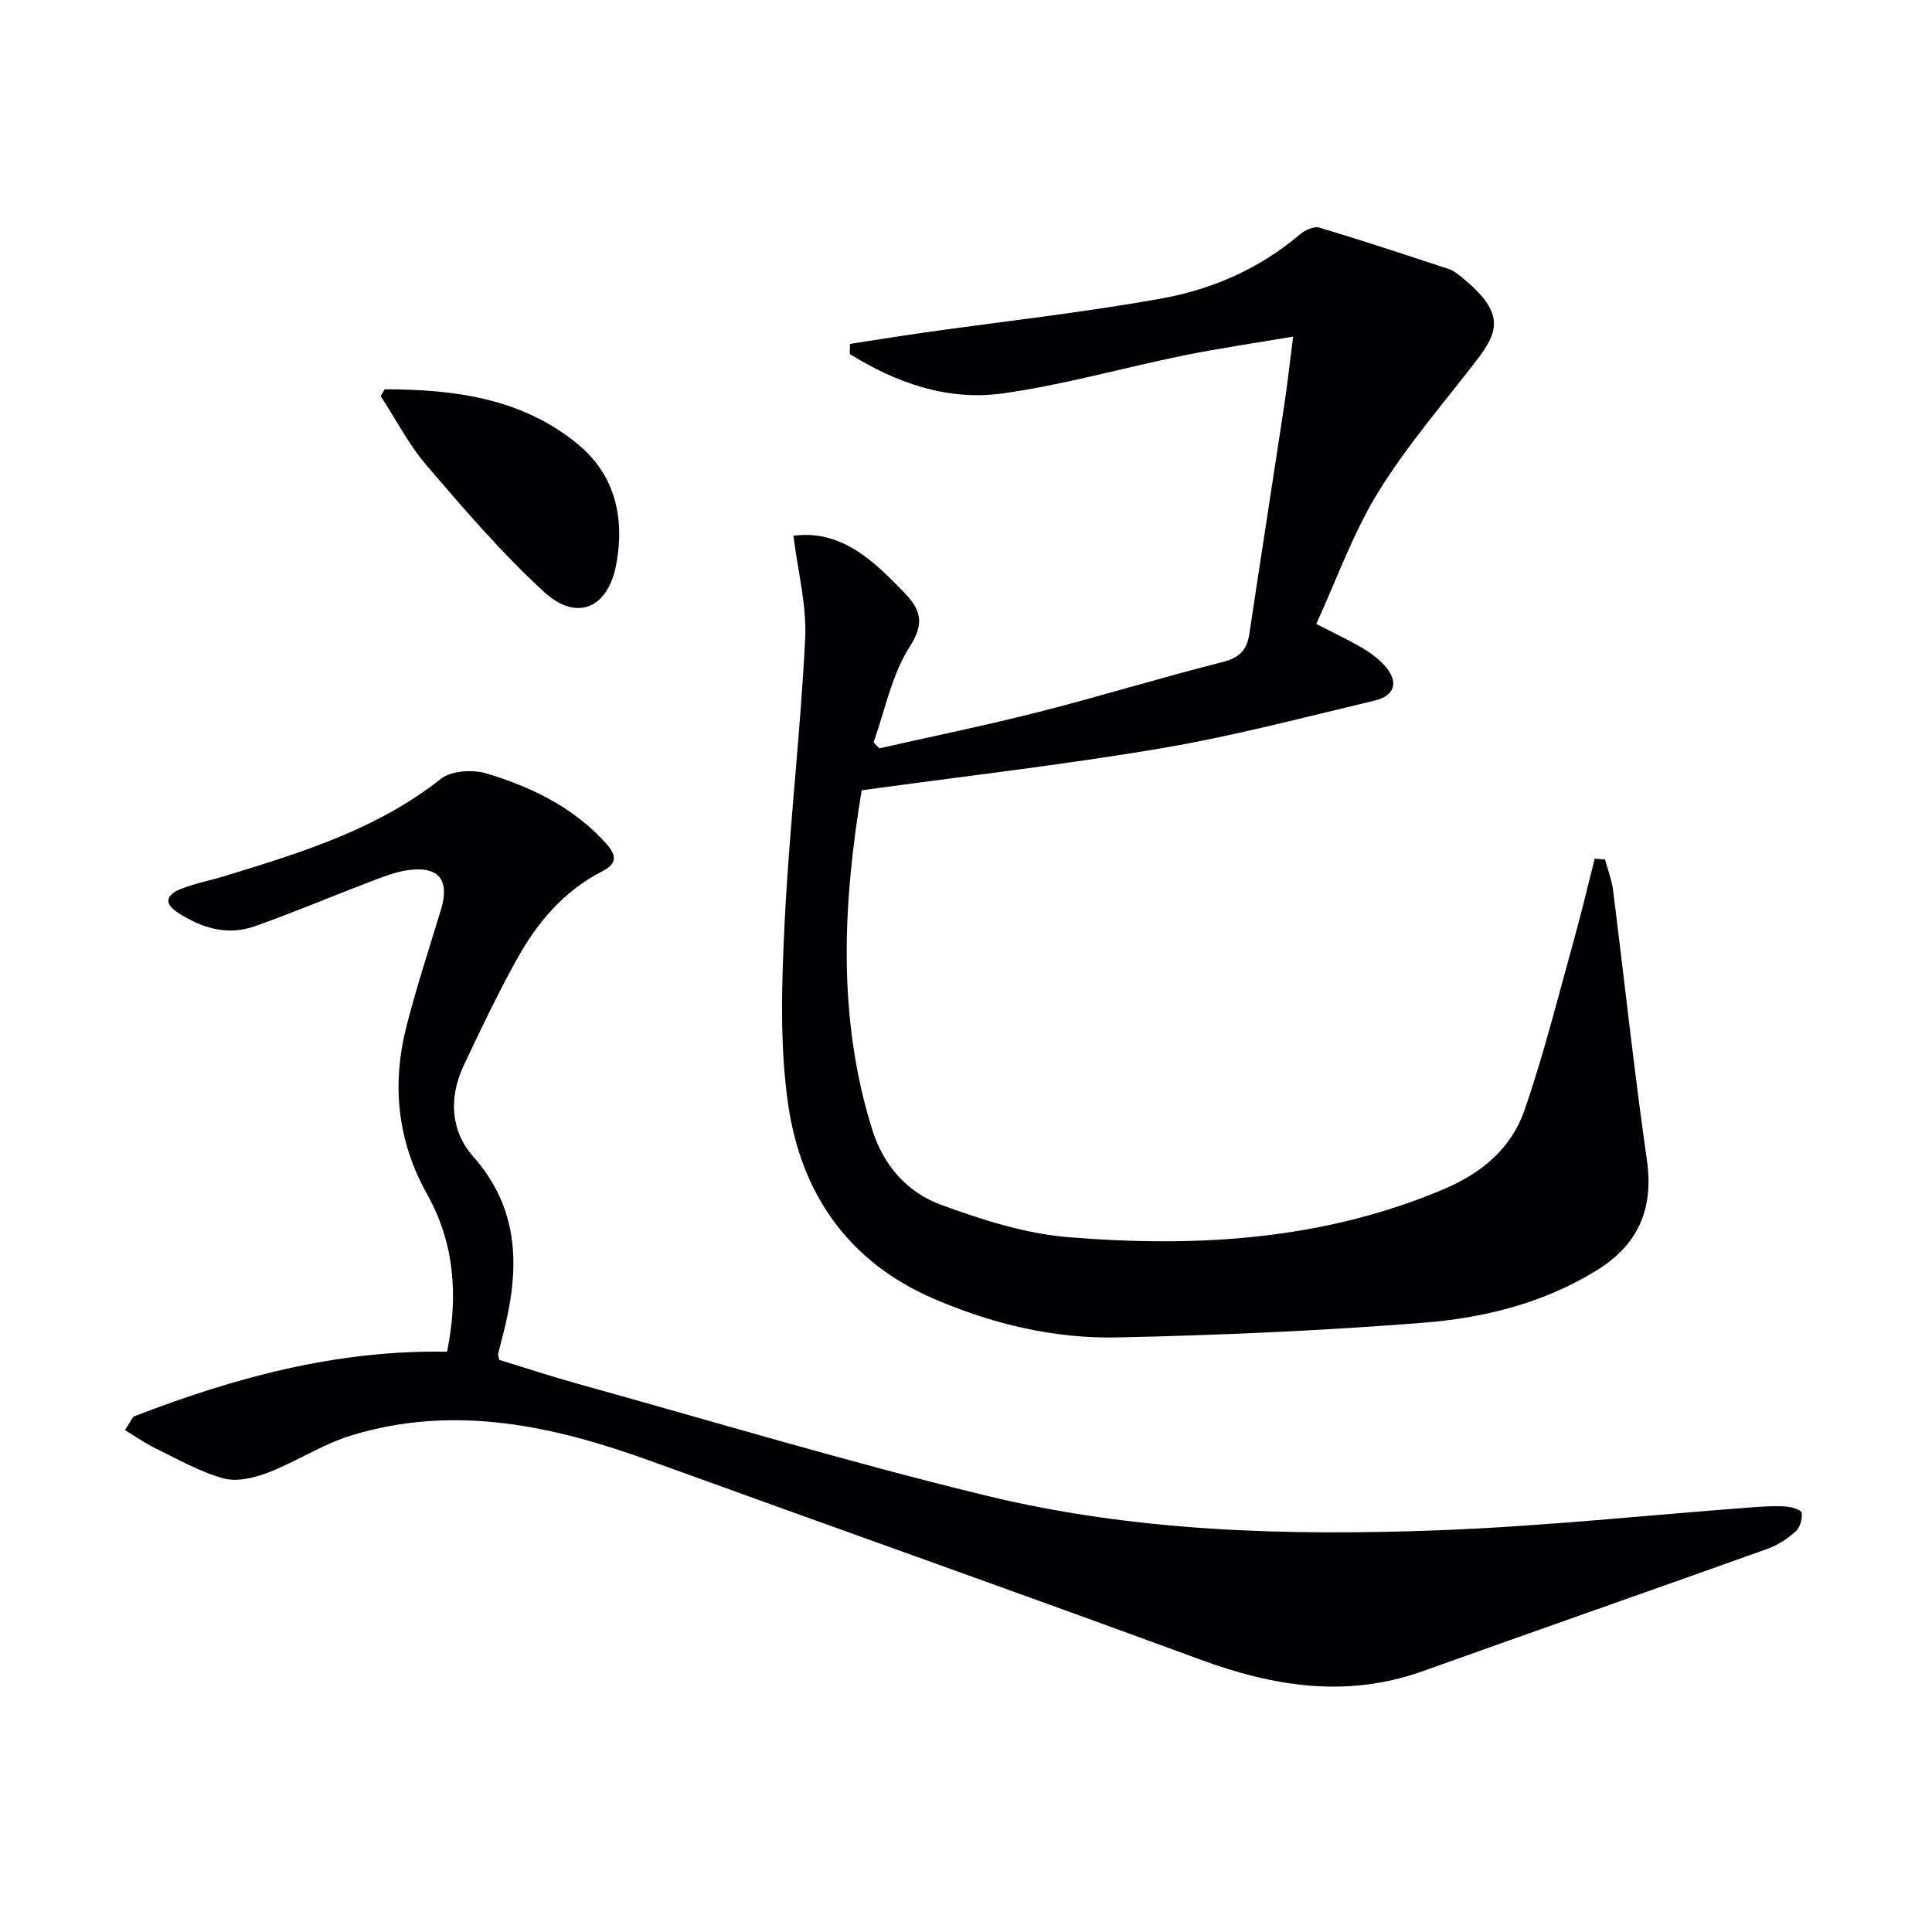
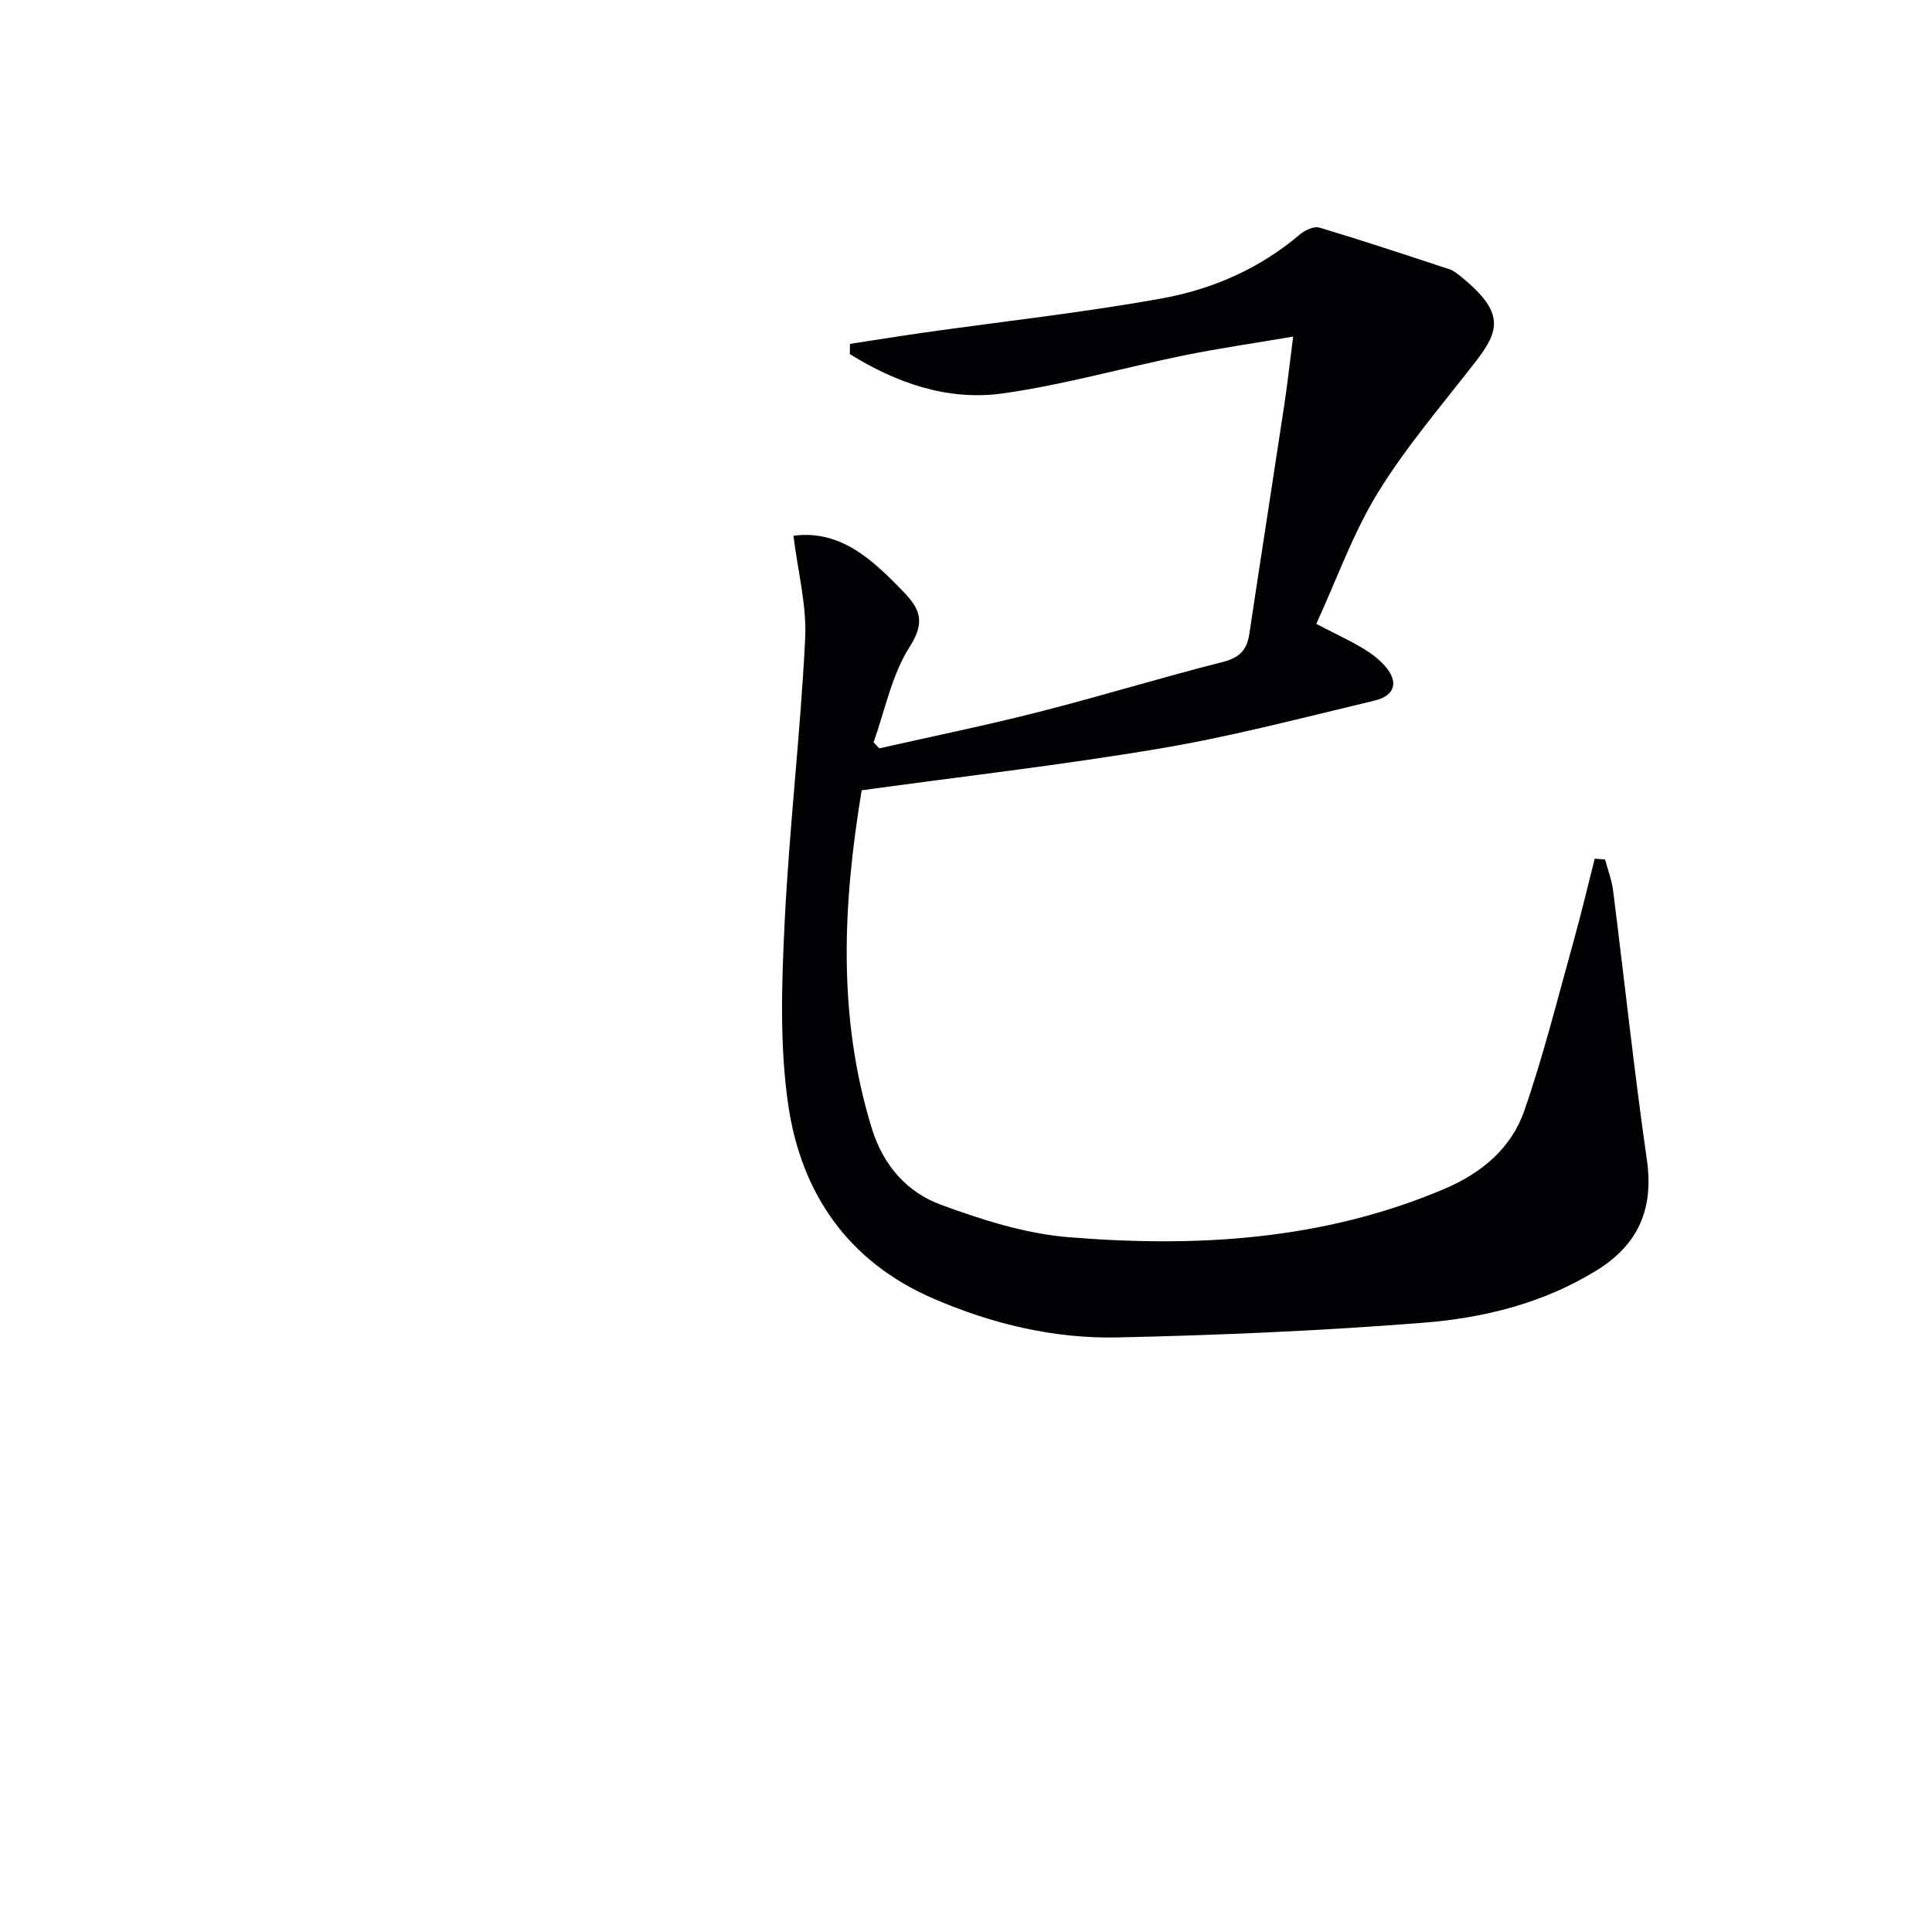
<svg xmlns="http://www.w3.org/2000/svg" enable-background="new 0 0 400 400" viewBox="0 0 400 400">
  <g fill="#010103">
    <path d="m164.27 110.92c9.76-1.29 16.38 4.96 22.84 11.66 3.42 3.54 4.48 6.25 1.23 11.33-3.72 5.81-5.09 13.12-7.48 19.77.39.42.79.84 1.18 1.26 11.06-2.5 22.17-4.77 33.16-7.57 12.69-3.23 25.22-7.1 37.92-10.3 3.48-.88 5.04-2.47 5.54-5.81 2.36-15.75 4.83-31.49 7.21-47.24.67-4.42 1.16-8.86 1.86-14.33-7.79 1.33-15.26 2.4-22.64 3.9-12.51 2.55-24.86 6.09-37.47 7.86-11.42 1.6-22.05-2.16-31.68-8.15.01-.7.03-1.4.04-2.1 5.1-.78 10.19-1.61 15.3-2.34 16.42-2.32 32.93-4.13 49.23-7.07 10.49-1.89 20.32-6.18 28.65-13.28 1.03-.87 2.89-1.72 4-1.39 9.02 2.7 17.96 5.67 26.91 8.62.92.3 1.74.99 2.51 1.61 8.99 7.31 7.9 11.11 2.95 17.5-6.91 8.92-14.34 17.55-20.23 27.11-5.17 8.41-8.52 17.94-12.78 27.21 3.68 1.91 6.67 3.3 9.5 4.97 1.7 1 3.37 2.22 4.67 3.68 2.95 3.31 2.2 6.21-2.13 7.24-14.66 3.48-29.27 7.35-44.11 9.86-20.43 3.46-41.05 5.81-62.05 8.7-3.86 23.32-5.1 46.8 2.14 70.12 2.34 7.55 7.26 13.12 14.29 15.7 8.47 3.11 17.4 5.96 26.31 6.7 26.53 2.18 52.77.66 77.83-9.96 7.86-3.33 13.92-8.46 16.63-16.25 4.01-11.54 6.95-23.45 10.24-35.24 1.57-5.6 2.89-11.27 4.33-16.91.71.06 1.43.11 2.14.17.57 2.12 1.38 4.22 1.66 6.38 2.35 18.6 4.34 37.26 7 55.82 1.46 10.17-1.82 17.57-10.39 22.86-11 6.8-23.34 9.86-35.91 10.85-21.03 1.66-42.15 2.58-63.25 3.04-13.21.29-26.03-2.78-38.24-8.07-17.65-7.65-27.31-21.81-29.98-40.04-1.81-12.37-1.36-25.2-.75-37.77.95-19.56 3.27-39.06 4.24-58.62.39-6.93-1.49-13.99-2.42-21.48z" />
-     <path d="m27.63 293.29c20.77-8.03 42.04-13.86 64.93-13.43 2.34-11.5 1.54-22.45-4.08-32.51-6.3-11.26-7.41-22.93-4.26-35.12 2.07-8.02 4.64-15.91 7.06-23.83 1.88-6.15-.37-9.11-6.73-8.26-2.59.35-5.13 1.35-7.6 2.29-8.07 3.07-16.02 6.44-24.15 9.33-5.72 2.03-11.08.39-16.02-2.84-3.32-2.17-1.87-3.88.74-4.9 2.92-1.15 6.05-1.74 9.06-2.66 15.74-4.82 31.44-9.62 44.72-20.12 2.16-1.71 6.62-1.96 9.48-1.09 9.28 2.8 17.94 7 24.65 14.42 2.17 2.4 2.49 4.19-.72 5.82-8.03 4.08-13.56 10.71-17.8 18.38-3.93 7.11-7.43 14.47-10.9 21.83-3.1 6.58-2.77 13.49 1.94 18.82 9.96 11.27 9.58 23.8 6.16 37.05-.33 1.28-.67 2.56-.98 3.84-.04.15.05.32.23 1.23 5.12 1.57 10.55 3.37 16.05 4.9 28.28 7.85 56.41 16.34 84.92 23.25 30.74 7.45 62.27 8.32 93.73 7.13 21.57-.82 43.07-3.13 64.61-4.74 2.32-.17 4.67-.33 6.98-.18 1.21.07 3.28.68 3.37 1.28.18 1.24-.33 3.05-1.23 3.87-1.69 1.52-3.73 2.86-5.86 3.62-23.75 8.5-47.57 16.81-71.31 25.31-15.78 5.65-30.89 3.22-46.17-2.4-37.86-13.93-75.9-27.38-113.82-41.13-20.19-7.32-40.65-11.75-61.89-5.26-5.95 1.82-11.34 5.42-17.18 7.67-2.87 1.11-6.48 1.99-9.28 1.23-4.87-1.34-9.42-3.95-14.02-6.19-2.22-1.08-4.26-2.53-6.38-3.82.57-.92 1.16-1.85 1.75-2.79z" />
-     <path d="m79.65 80.6c14.34.02 28.34 1.78 39.98 11.36 7.76 6.39 9.73 15.28 7.97 24.84-1.68 9.11-8.14 11.98-14.9 5.8-8.76-8.01-16.56-17.14-24.32-26.17-3.73-4.34-6.41-9.59-9.57-14.43.28-.46.56-.93.84-1.4z" />
  </g>
</svg>